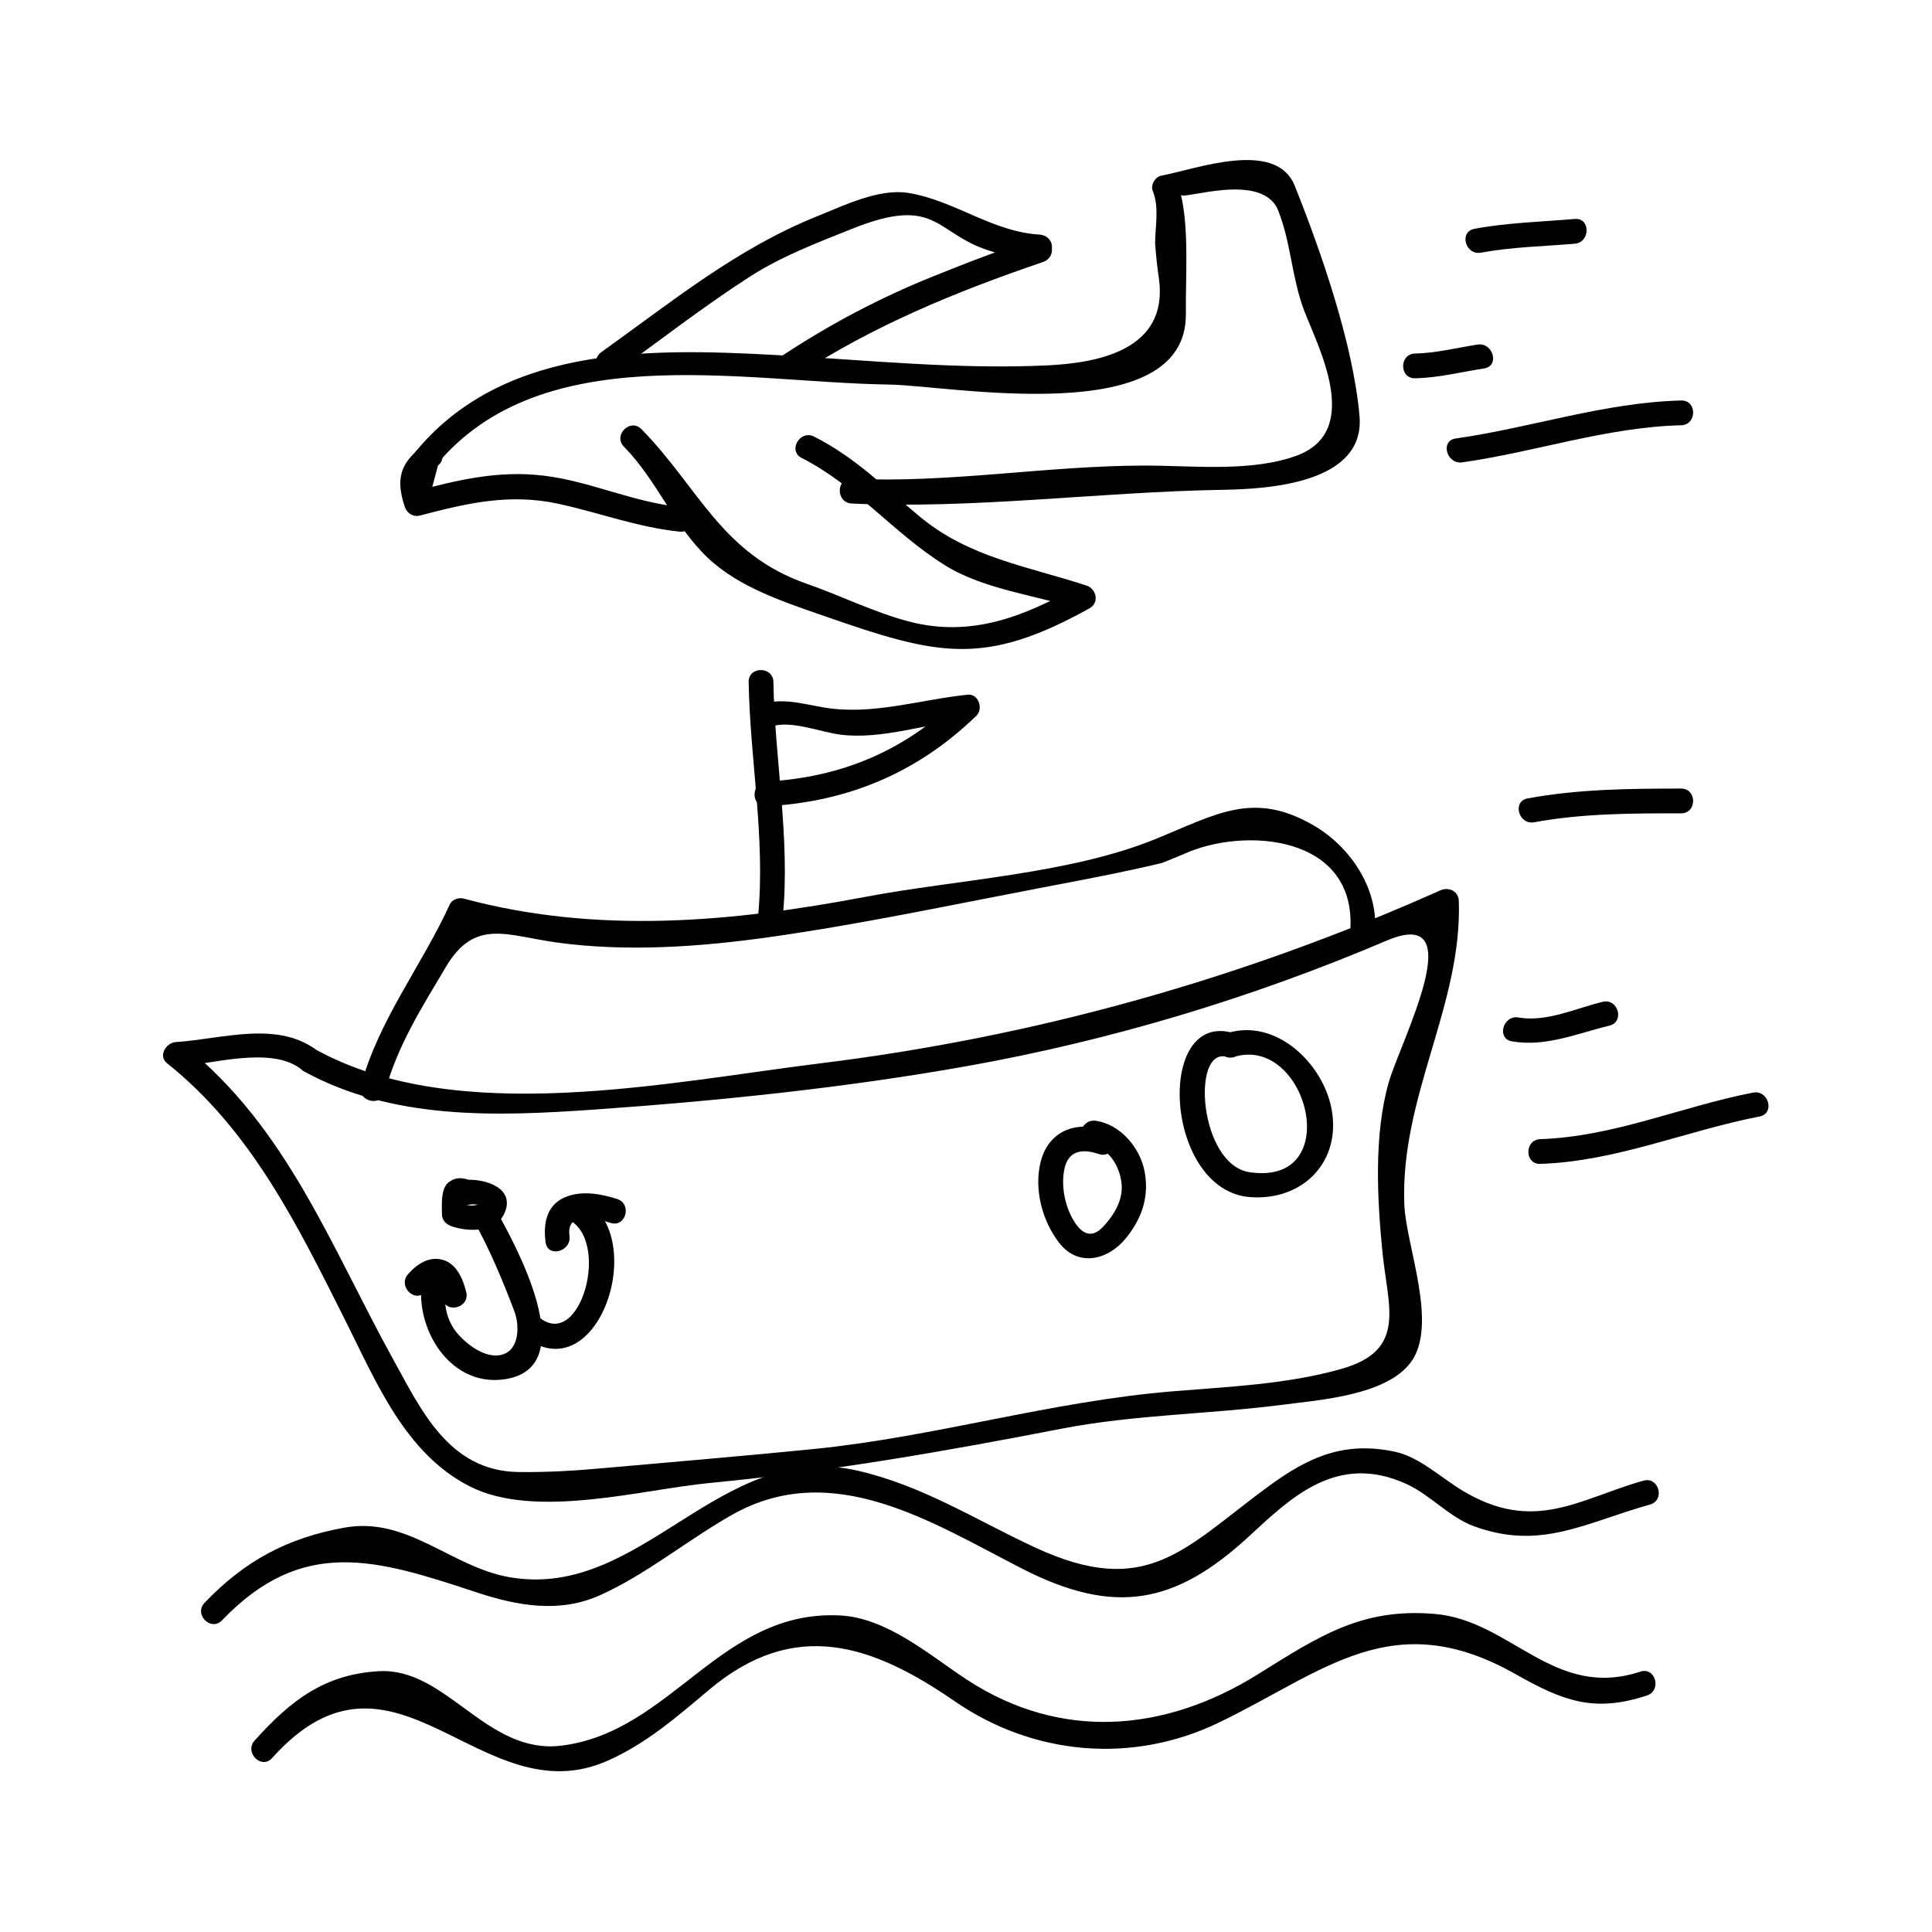
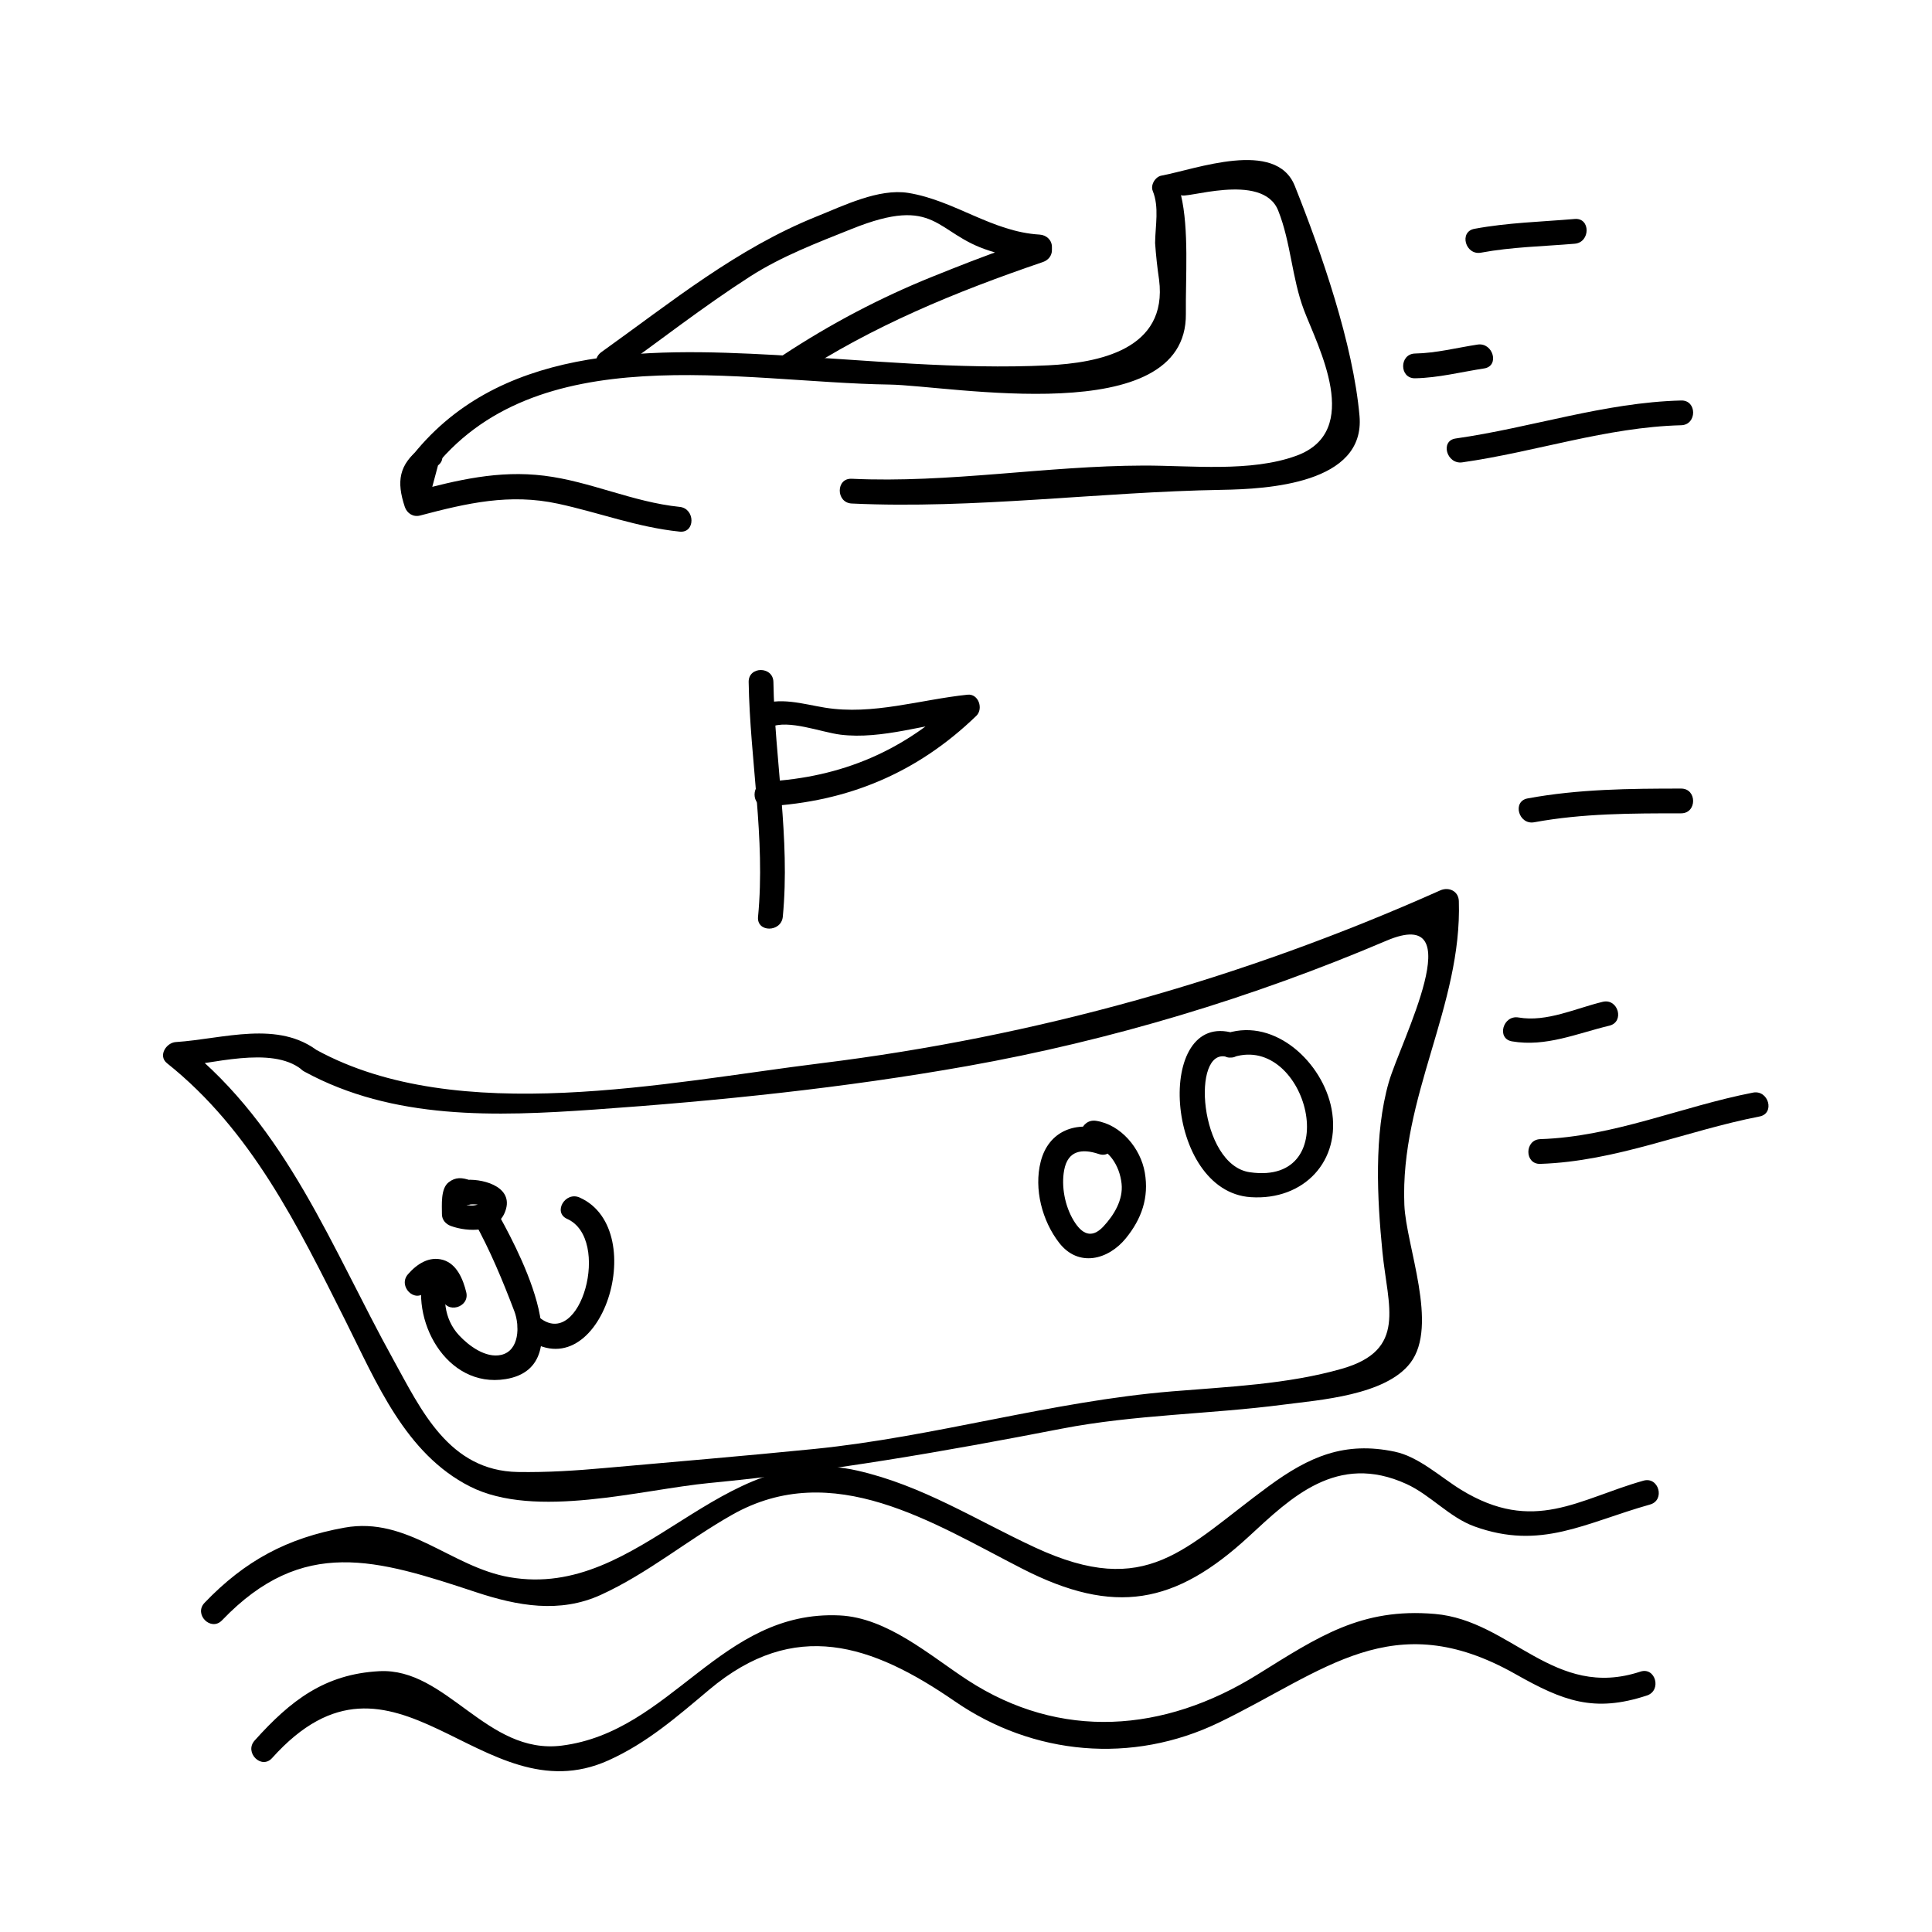
<svg xmlns="http://www.w3.org/2000/svg" fill="#000000" width="800px" height="800px" version="1.1" viewBox="144 144 512 512">
  <g>
-     <path d="m224.58 427.94c23.633 12.91 50.781 11.938 76.906 10.109 33.043-2.32 66.273-5.734 98.887-11.539 37.918-6.754 75.613-18.117 111.04-33.211 22.922-9.762 3.723 26.688 0.621 37.527-3.969 13.871-3.07 30.832-1.676 44.953 1.441 14.562 6.582 25.984-10.727 30.949-14.438 4.144-30.102 4.766-45.012 6-32.09 2.648-62.867 12.059-94.848 15.266-18.461 1.852-36.973 3.391-55.449 5.043-7.746 0.699-15.312 1.188-23.082 1.059-18.293-0.305-25.688-16.551-33.004-29.781-16.375-29.613-28.129-61.492-55.344-83.191-0.77 1.863-1.543 3.731-2.32 5.602 9.223-0.605 25.312-5.703 33.348 0.699 3.273 2.609 7.945-2 4.641-4.641-10.746-8.57-25.363-3.449-37.984-2.625-2.535 0.168-4.762 3.652-2.32 5.602 22.387 17.848 34.656 43.086 47.246 68.16 8.234 16.398 15.895 35.328 33.043 44.016 17.324 8.77 45.434 0.805 63.508-0.93 31.82-3.055 61.953-8.309 93.324-14.395 19.309-3.742 39.27-3.82 58.758-6.367 9.516-1.242 27.062-2.434 33.641-11.082 7.531-9.91-1.164-30.969-1.609-41.832-1.18-28.695 15.32-52.816 14.438-80.531-0.082-2.672-2.676-3.84-4.934-2.832-52.418 23.41-107.2 38.781-164.18 45.816-40.625 5.016-96.086 16.973-133.59-3.516-3.715-2.019-7.027 3.648-3.316 5.672z" />
+     <path d="m224.58 427.94c23.633 12.91 50.781 11.938 76.906 10.109 33.043-2.32 66.273-5.734 98.887-11.539 37.918-6.754 75.613-18.117 111.04-33.211 22.922-9.762 3.723 26.688 0.621 37.527-3.969 13.871-3.07 30.832-1.676 44.953 1.441 14.562 6.582 25.984-10.727 30.949-14.438 4.144-30.102 4.766-45.012 6-32.09 2.648-62.867 12.059-94.848 15.266-18.461 1.852-36.973 3.391-55.449 5.043-7.746 0.699-15.312 1.188-23.082 1.059-18.293-0.305-25.688-16.551-33.004-29.781-16.375-29.613-28.129-61.492-55.344-83.191-0.77 1.863-1.543 3.731-2.32 5.602 9.223-0.605 25.312-5.703 33.348 0.699 3.273 2.609 7.945-2 4.641-4.641-10.746-8.57-25.363-3.449-37.984-2.625-2.535 0.168-4.762 3.652-2.32 5.602 22.387 17.848 34.656 43.086 47.246 68.16 8.234 16.398 15.895 35.328 33.043 44.016 17.324 8.77 45.434 0.805 63.508-0.93 31.82-3.055 61.953-8.309 93.324-14.395 19.309-3.742 39.27-3.82 58.758-6.367 9.516-1.242 27.062-2.434 33.641-11.082 7.531-9.91-1.164-30.969-1.609-41.832-1.18-28.695 15.32-52.816 14.438-80.531-0.082-2.672-2.676-3.84-4.934-2.832-52.418 23.41-107.2 38.781-164.18 45.816-40.625 5.016-96.086 16.973-133.59-3.516-3.715-2.019-7.027 3.648-3.316 5.672" />
    <path d="m269.65 467.71c4.219 7.566 7.582 15.695 10.66 23.789 1.469 3.871 1.348 10.461-3.496 11.562-4.094 0.934-8.605-2.43-11.164-5.191-4.047-4.371-4.508-10.406-2.762-15.855 1.297-4.039-5.039-5.758-6.324-1.742-4.25 13.266 5.664 31.766 21.426 29.207 20.672-3.352 2.281-36.176-2.684-45.074-2.055-3.703-7.719-0.395-5.656 3.305z" />
    <path d="m282.29 497.77c20.32 16.621 34.73-27.758 15.328-36.41-3.824-1.707-7.168 3.941-3.312 5.664 11.777 5.254 3.594 35.082-7.379 26.109-3.242-2.66-7.91 1.953-4.637 4.637z" />
    <path d="m256.76 486.31c0.367-0.418 1.832-2.32 2.504-2.219 1.238 0.188 1.742 3.168 1.969 4.09 1.004 4.109 7.328 2.367 6.324-1.742-0.82-3.352-2.457-7.461-6.125-8.543-3.695-1.086-6.965 1.098-9.305 3.785-2.777 3.16 1.844 7.824 4.633 4.629z" />
-     <path d="m294.92 471.51c-0.93-6.66 6.938-4.703 10.895-3.434 4.039 1.301 5.75-5.031 1.742-6.324-4.402-1.418-9.535-2.336-13.934-0.426-4.879 2.125-5.695 7.168-5.027 11.918 0.582 4.188 6.902 2.406 6.324-1.734z" />
    <path d="m268.58 456.78c-2.125-0.723-3.836-0.914-5.711 0.562-2.144 1.684-1.742 6.082-1.754 8.406-0.004 1.543 1.023 2.664 2.41 3.164 4.449 1.605 11.887 1.82 14.18-3.426 2.898-6.613-4.969-9.07-9.996-8.82-4.207 0.211-4.231 6.769 0 6.559 1.234-0.062 2.793-0.219 3.957 0.305 0.301 0.137 0.461 0.43 0.277 0.125-0.293-0.473 0.082-1.402-0.156-0.965 0.164-0.289-0.09 0.062-0.289 0.195-0.457 0.293-1.02 0.398-1.617 0.52-1.496 0.305-3.238-0.324-4.613-0.82 0.805 1.055 1.605 2.109 2.41 3.164 0.004-1.5-0.117-3.121 0.316-4.578-0.336 0.922-1.039 1.434-2.109 1.531-0.516-0.082-0.578-0.074-0.195 0.016 0.387 0.105 0.77 0.258 1.156 0.387 4.008 1.367 5.711-4.965 1.734-6.324z" />
    <path d="m436.95 443.51c-7.688-2.586-15.074 0.117-17.16 8.359-1.832 7.231 0.398 15.688 4.894 21.484 5.074 6.551 12.977 4.578 17.672-1.191 4.191-5.152 6.168-10.785 5.031-17.406-1.102-6.43-6.328-12.723-12.926-13.73-4.137-0.637-5.914 5.688-1.742 6.324 5.062 0.77 7.996 5.504 8.512 10.344 0.453 4.277-2.004 8.328-4.832 11.348-3.137 3.348-5.734 1.988-7.91-1.648-2.266-3.793-3.281-8.949-2.473-13.305 0.961-5.16 4.648-5.785 9.195-4.258 4.019 1.352 5.723-4.984 1.738-6.32z" />
    <path d="m470.96 417.79c-20.98-6.269-18.469 41.969 4.508 43.473 14.086 0.922 24.02-9.629 21.406-23.406-2.305-12.133-14.809-24.09-27.656-20.07-4.023 1.258-2.305 7.59 1.742 6.324 19.387-6.062 29.781 34.219 4.262 30.547-13.496-1.941-15.617-33.418-6.004-30.547 4.062 1.223 5.789-5.113 1.742-6.32z" />
    <path d="m202.84 573.4c21.418-22.34 40.973-16.164 67.316-7.453 10.922 3.609 22.137 5.703 33.094 0.699 12.418-5.68 22.875-14.473 34.723-21.188 26.773-15.172 53.266 2.168 76.961 14.281 24.41 12.473 40.516 9.445 60.055-8.586 11.062-10.203 23.312-22.281 41.73-13.883 6.383 2.906 11.395 8.859 18.023 11.25 17.637 6.375 29.184-0.918 46.535-5.805 4.066-1.145 2.336-7.473-1.742-6.324-17.172 4.832-29.055 14.234-48.352 2.402-5.379-3.297-11.168-8.734-17.543-10.078-13.277-2.801-22.656 1.25-33.41 9.133-22.324 16.367-32.113 30.109-61.984 16.223-15.828-7.359-29.852-16.43-47.047-20.348-36.652-8.344-57.016 34.359-92.16 28.254-15.48-2.691-27.016-16.145-43.715-13.141-15.199 2.734-26.434 8.773-37.113 19.922-2.938 3.059 1.695 7.703 4.629 4.641z" />
    <path d="m216.11 609.9c32.578-36.32 55.266 15.828 89.086 0.637 10.27-4.613 18.238-11.609 26.793-18.789 22.582-18.945 43.035-12.055 65.055 3.121 20.762 14.316 46.996 16.742 70.023 5.609 27.934-13.496 45.957-31.273 78.559-12.82 12.594 7.125 20.809 10.285 34.82 5.668 4-1.316 2.289-7.652-1.742-6.324-22.887 7.547-34.273-13.562-54.453-15.293-19.539-1.676-30.875 6.039-47.055 16.094-24.695 15.344-52.176 17.492-76.84 1.402-9.957-6.496-21.234-16.516-33.867-17.102-31.598-1.469-44.418 30.828-73.629 34.504-19.926 2.508-30.484-20.688-48.371-19.723-14.453 0.777-23.496 7.773-33.012 18.379-2.82 3.137 1.805 7.789 4.633 4.637z" />
-     <path d="m245.98 433.45c3.328-12.316 9.766-22.395 16.184-33.203 7.703-12.984 16.16-8.293 29.391-6.473 18.441 2.535 37.879 1.176 56.238-1.41 24.09-3.391 47.852-8.453 71.734-13.02 10.844-2.074 21.605-4.059 32.348-6.633 1.969-0.77 3.926-1.57 5.867-2.394 15.871-7.242 45.758-5.129 44.105 20.172-0.277 4.227 6.289 4.199 6.559 0 0.723-11.043-6.477-21.965-16.023-27.59-16.16-9.523-25.926-3.144-42.246 3.488-22.875 9.289-52.512 10.695-76.742 15.281-35.578 6.734-71.121 9.961-106.48 0.477-1.312-0.352-3.098 0.184-3.707 1.508-7.461 16.336-18.828 30.562-23.559 48.062-1.098 4.078 5.231 5.812 6.332 1.734z" />
    <path d="m351.45 386.95c2.004-20.859-2.137-41.387-2.488-62.211-0.074-4.227-6.633-4.234-6.559 0 0.352 20.82 4.492 41.348 2.488 62.211-0.414 4.207 6.152 4.172 6.559 0z" />
    <path d="m348.16 336.7c4.766-2.121 13.418 1.355 18.59 1.996 10.98 1.355 22.84-2.914 33.668-4.035-0.77-1.863-1.543-3.731-2.32-5.602-14.367 13.887-31.043 20.965-50.969 22.059-4.207 0.23-4.231 6.789 0 6.559 21.648-1.188 39.984-8.879 55.609-23.977 1.922-1.852 0.609-5.902-2.32-5.602-12.562 1.309-25.129 5.484-37.785 3.438-5.801-0.938-12.156-3.008-17.781-0.5-3.863 1.723-0.52 7.375 3.309 5.664z" />
    <path d="m258.09 269.17c27.582-36.273 82.219-23.816 121.58-23.258 15.98 0.227 78.91 12.188 78.598-18.734-0.102-9.723 0.875-22.352-1.309-31.551 0.355 1.5 21.586-6.324 25.773 4.168 3.371 8.434 3.606 17.844 6.832 26.383 3.656 9.652 15.785 32.113-2.027 38.605-12.102 4.414-27.816 2.566-40.504 2.598-25.773 0.059-51.562 4.703-77.324 3.496-4.231-0.199-4.207 6.359 0 6.559 32.457 1.523 65.625-3.082 98.184-3.625 11.898-0.199 37.977-1.59 36.391-19.586-1.676-19.02-10.059-43.203-17.156-60.977-4.984-12.492-26.32-4.367-35.352-2.703-1.617 0.301-2.93 2.477-2.293 4.035 1.762 4.34 0.684 9.168 0.629 13.824 0.227 3.254 0.578 6.492 1.055 9.719 2.383 18.629-16.242 22.043-29.391 22.691-23.715 1.176-48.438-1.426-72.176-2.731-34.746-1.895-74.176-2.488-97.191 27.781-2.547 3.359 3.152 6.625 5.68 3.305z" />
-     <path d="m356.46 265.37c14.496 7.383 24.312 19.883 37.879 28.383 10.438 6.539 24.379 7.965 35.895 11.762-0.262-2-0.523-3.992-0.781-5.992-14.086 7.828-28.094 13.551-44.707 9.148-9.242-2.445-17.969-6.844-26.984-9.98-22.602-7.871-28.652-25.574-43.773-40.957-2.969-3.023-7.606 1.621-4.641 4.641 8.801 8.957 13.082 20.766 22.242 29.469 8.203 7.789 20.188 11.699 30.633 15.336 30.109 10.492 42.395 13.664 70.539-1.988 2.598-1.441 1.816-5.137-0.781-5.992-15.633-5.148-31.051-7.367-44.172-18.238-9.473-7.852-16.941-15.598-28.035-21.25-3.766-1.922-7.086 3.738-3.312 5.66z" />
    <path d="m324.11 278.33c-12.449-1.281-23.664-6.754-35.887-8.262-12.121-1.496-22.984 1.148-34.656 4.231 1.344 0.766 2.688 1.527 4.035 2.293 0.824-3.086 1.648-6.168 2.473-9.254 3.344-2.582-1.34-7.191-4.641-4.641-5.742 4.441-6.402 8.895-4.156 15.633 0.566 1.711 2.234 2.766 4.035 2.293 12.449-3.285 23.73-5.91 36.574-3.133 10.953 2.367 20.949 6.234 32.227 7.398 4.199 0.434 4.156-6.133-0.004-6.559z" />
    <path d="m306.68 242.98c12.023-8.586 23.633-17.688 36.07-25.684 8.391-5.394 17.801-8.953 27.016-12.648 22.633-9.074 21.941 1.219 36.414 5.785 1.891 0.598 3.785 1.195 5.68 1.789 1.668 0.492 1.66-0.438-0.031-2.781-7.008 2.394-13.887 5.129-20.75 7.887-13.906 5.602-27.09 12.57-39.598 20.812-3.516 2.312-0.23 7.996 3.312 5.664 20.34-13.41 42.57-22.508 65.57-30.355 1.395-0.473 2.41-1.637 2.41-3.164v-0.836c0-1.867-1.496-3.176-3.281-3.281-12.59-0.738-22.535-9.062-34.789-11.043-7.82-1.258-17.285 3.438-24.137 6.184-21.34 8.551-38.652 22.754-57.188 35.996-3.422 2.445-0.148 8.137 3.301 5.676z" />
    <path d="m550.58 361.91c12.859-2.371 25.914-2.367 38.941-2.371 4.231 0 4.231-6.559 0-6.559-13.633 0.004-27.238 0.125-40.684 2.609-4.156 0.762-2.387 7.082 1.742 6.32z" />
    <path d="m544.69 419.97c8.973 1.547 17.215-2.098 25.793-4.152 4.113-0.98 2.371-7.305-1.742-6.324-7.164 1.711-14.809 5.441-22.309 4.152-4.137-0.715-5.902 5.606-1.742 6.324z" />
    <path d="m552.2 452.44c20.078-0.656 38.578-8.766 58.102-12.562 4.152-0.805 2.387-7.125-1.742-6.324-18.926 3.68-36.902 11.688-56.359 12.328-4.215 0.137-4.231 6.695 0 6.559z" />
    <path d="m536.48 210.96c8.199-1.527 16.547-1.664 24.84-2.371 4.184-0.355 4.219-6.918 0-6.559-8.879 0.754-17.797 0.973-26.582 2.609-4.156 0.766-2.394 7.09 1.742 6.32z" />
    <path d="m519.02 244.25c6.191-0.121 12.191-1.676 18.289-2.609 4.172-0.637 2.394-6.957-1.742-6.324-5.519 0.84-10.938 2.262-16.547 2.371-4.227 0.082-4.231 6.641 0 6.562z" />
    <path d="m531.51 266.53c19.469-2.766 38.238-9.324 58.016-9.836 4.227-0.109 4.234-6.672 0-6.559-20.379 0.523-39.695 7.215-59.758 10.07-4.176 0.594-2.391 6.91 1.742 6.324z" />
  </g>
</svg>